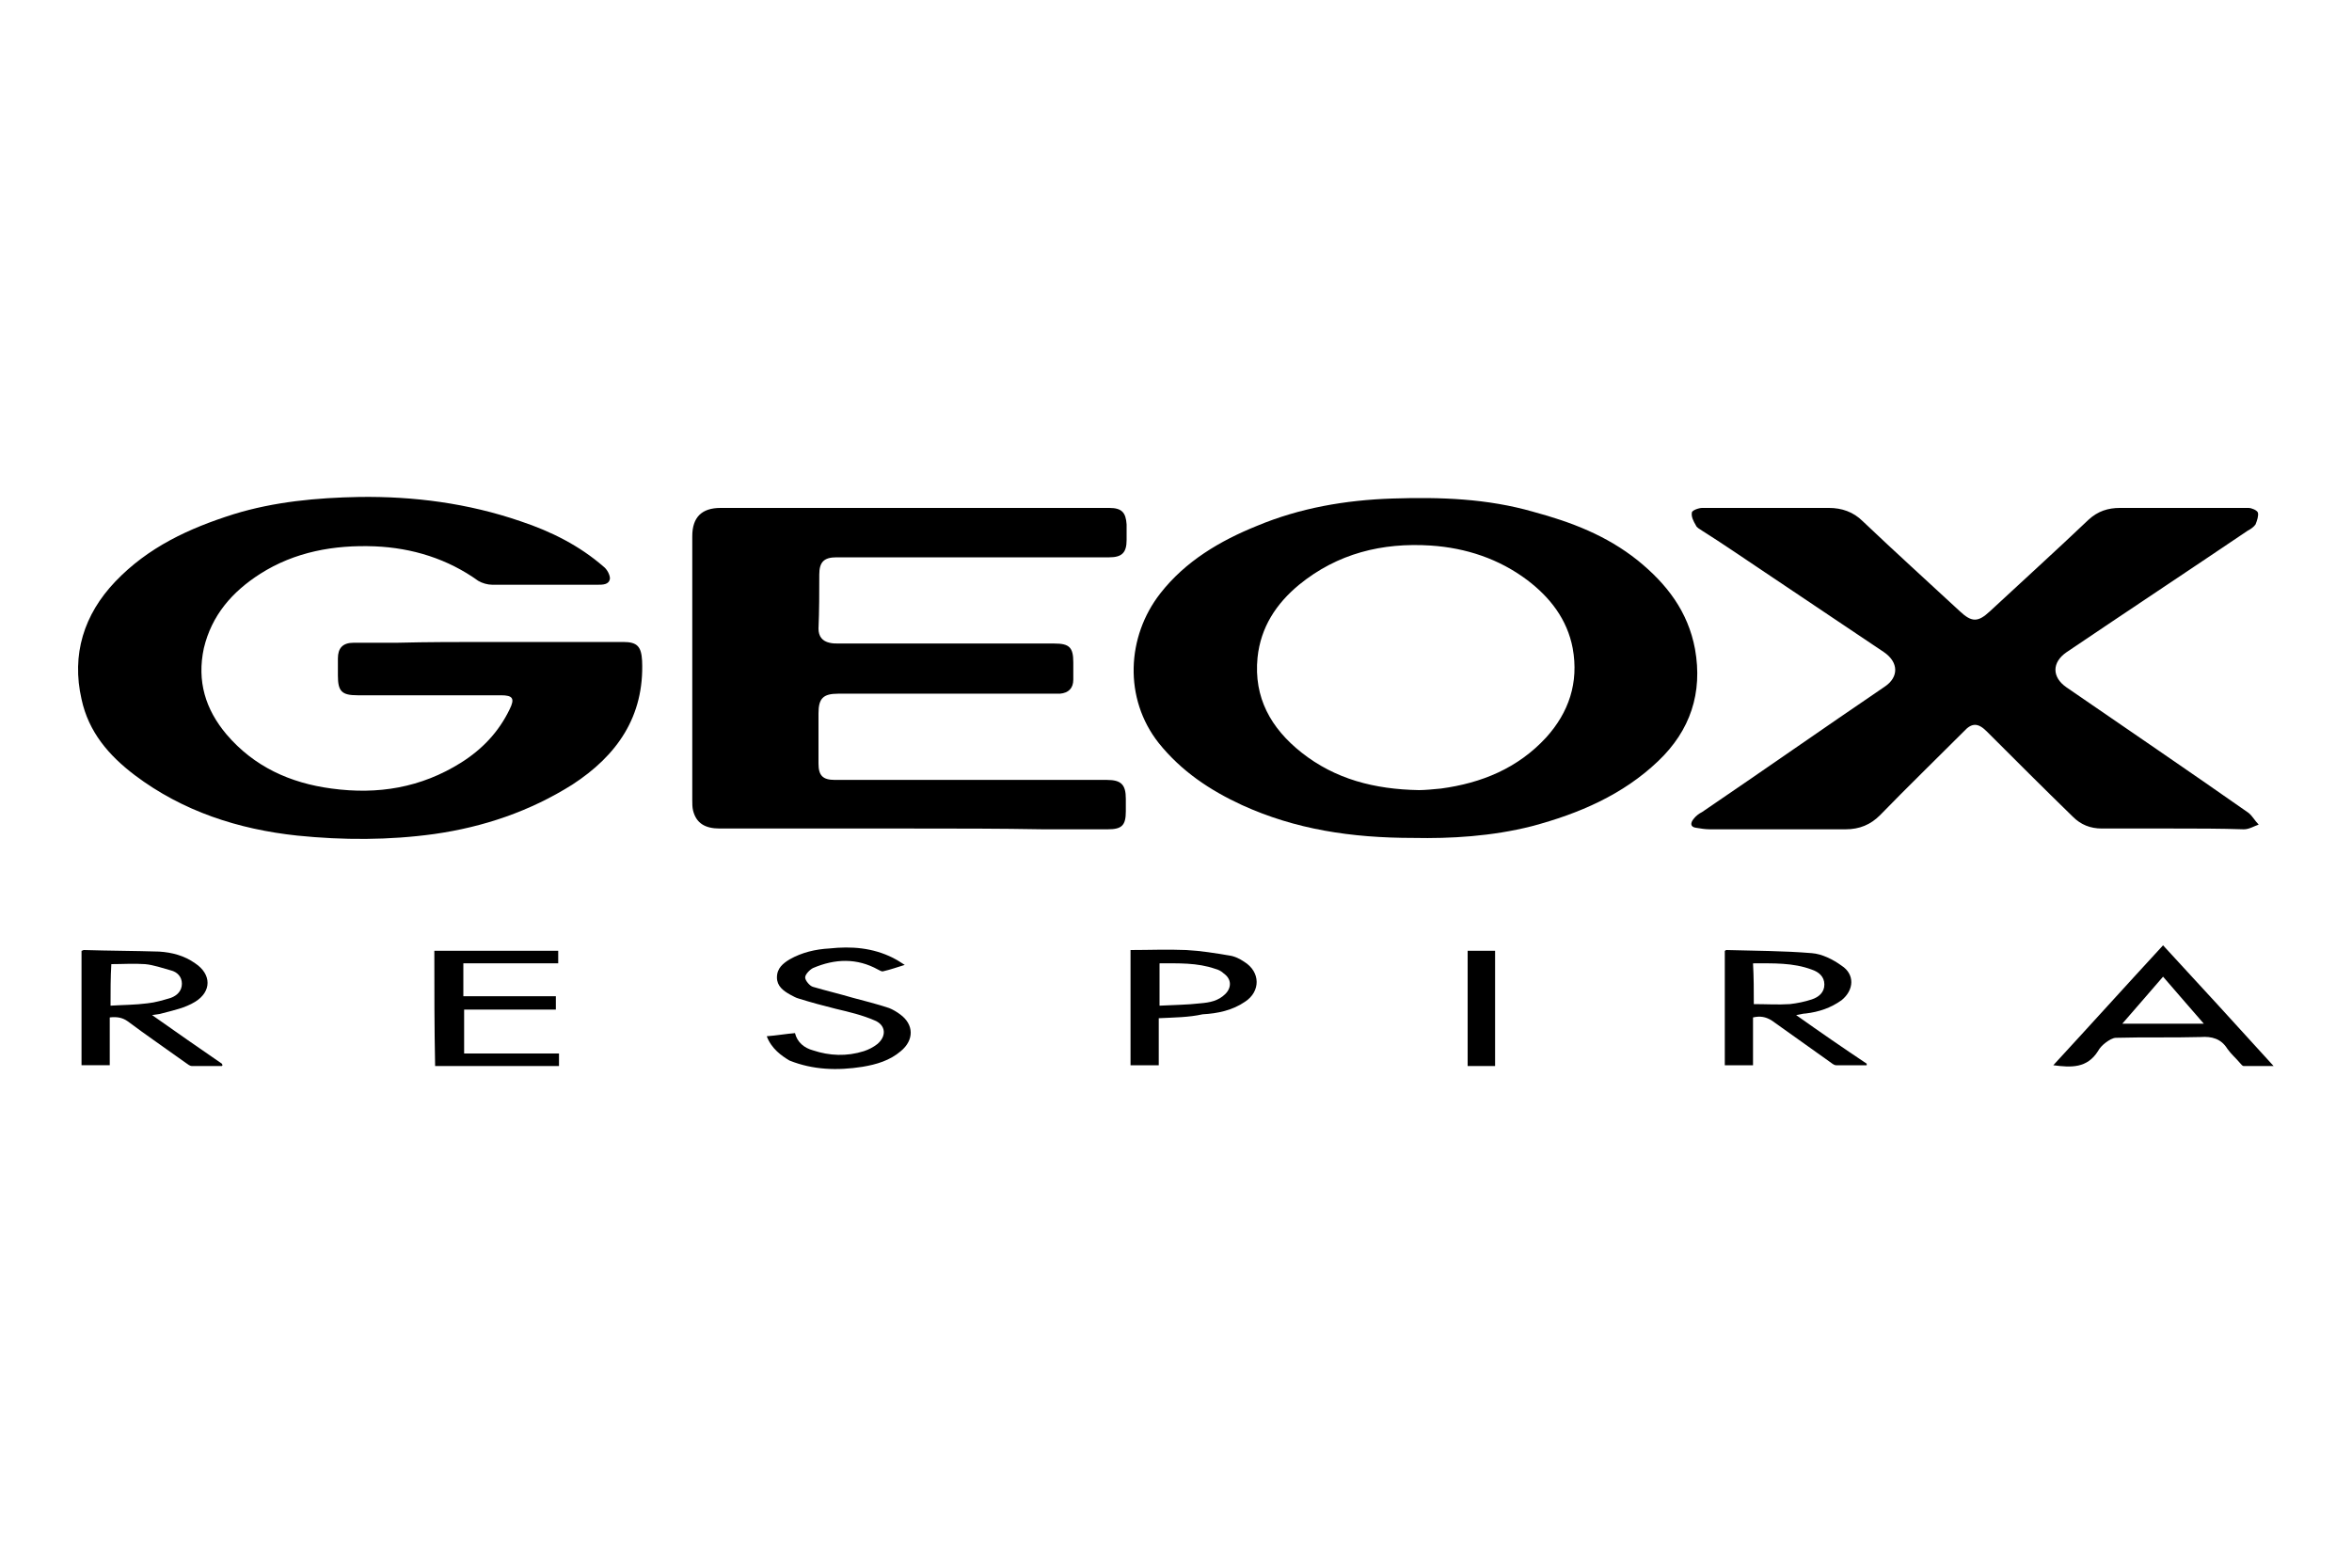
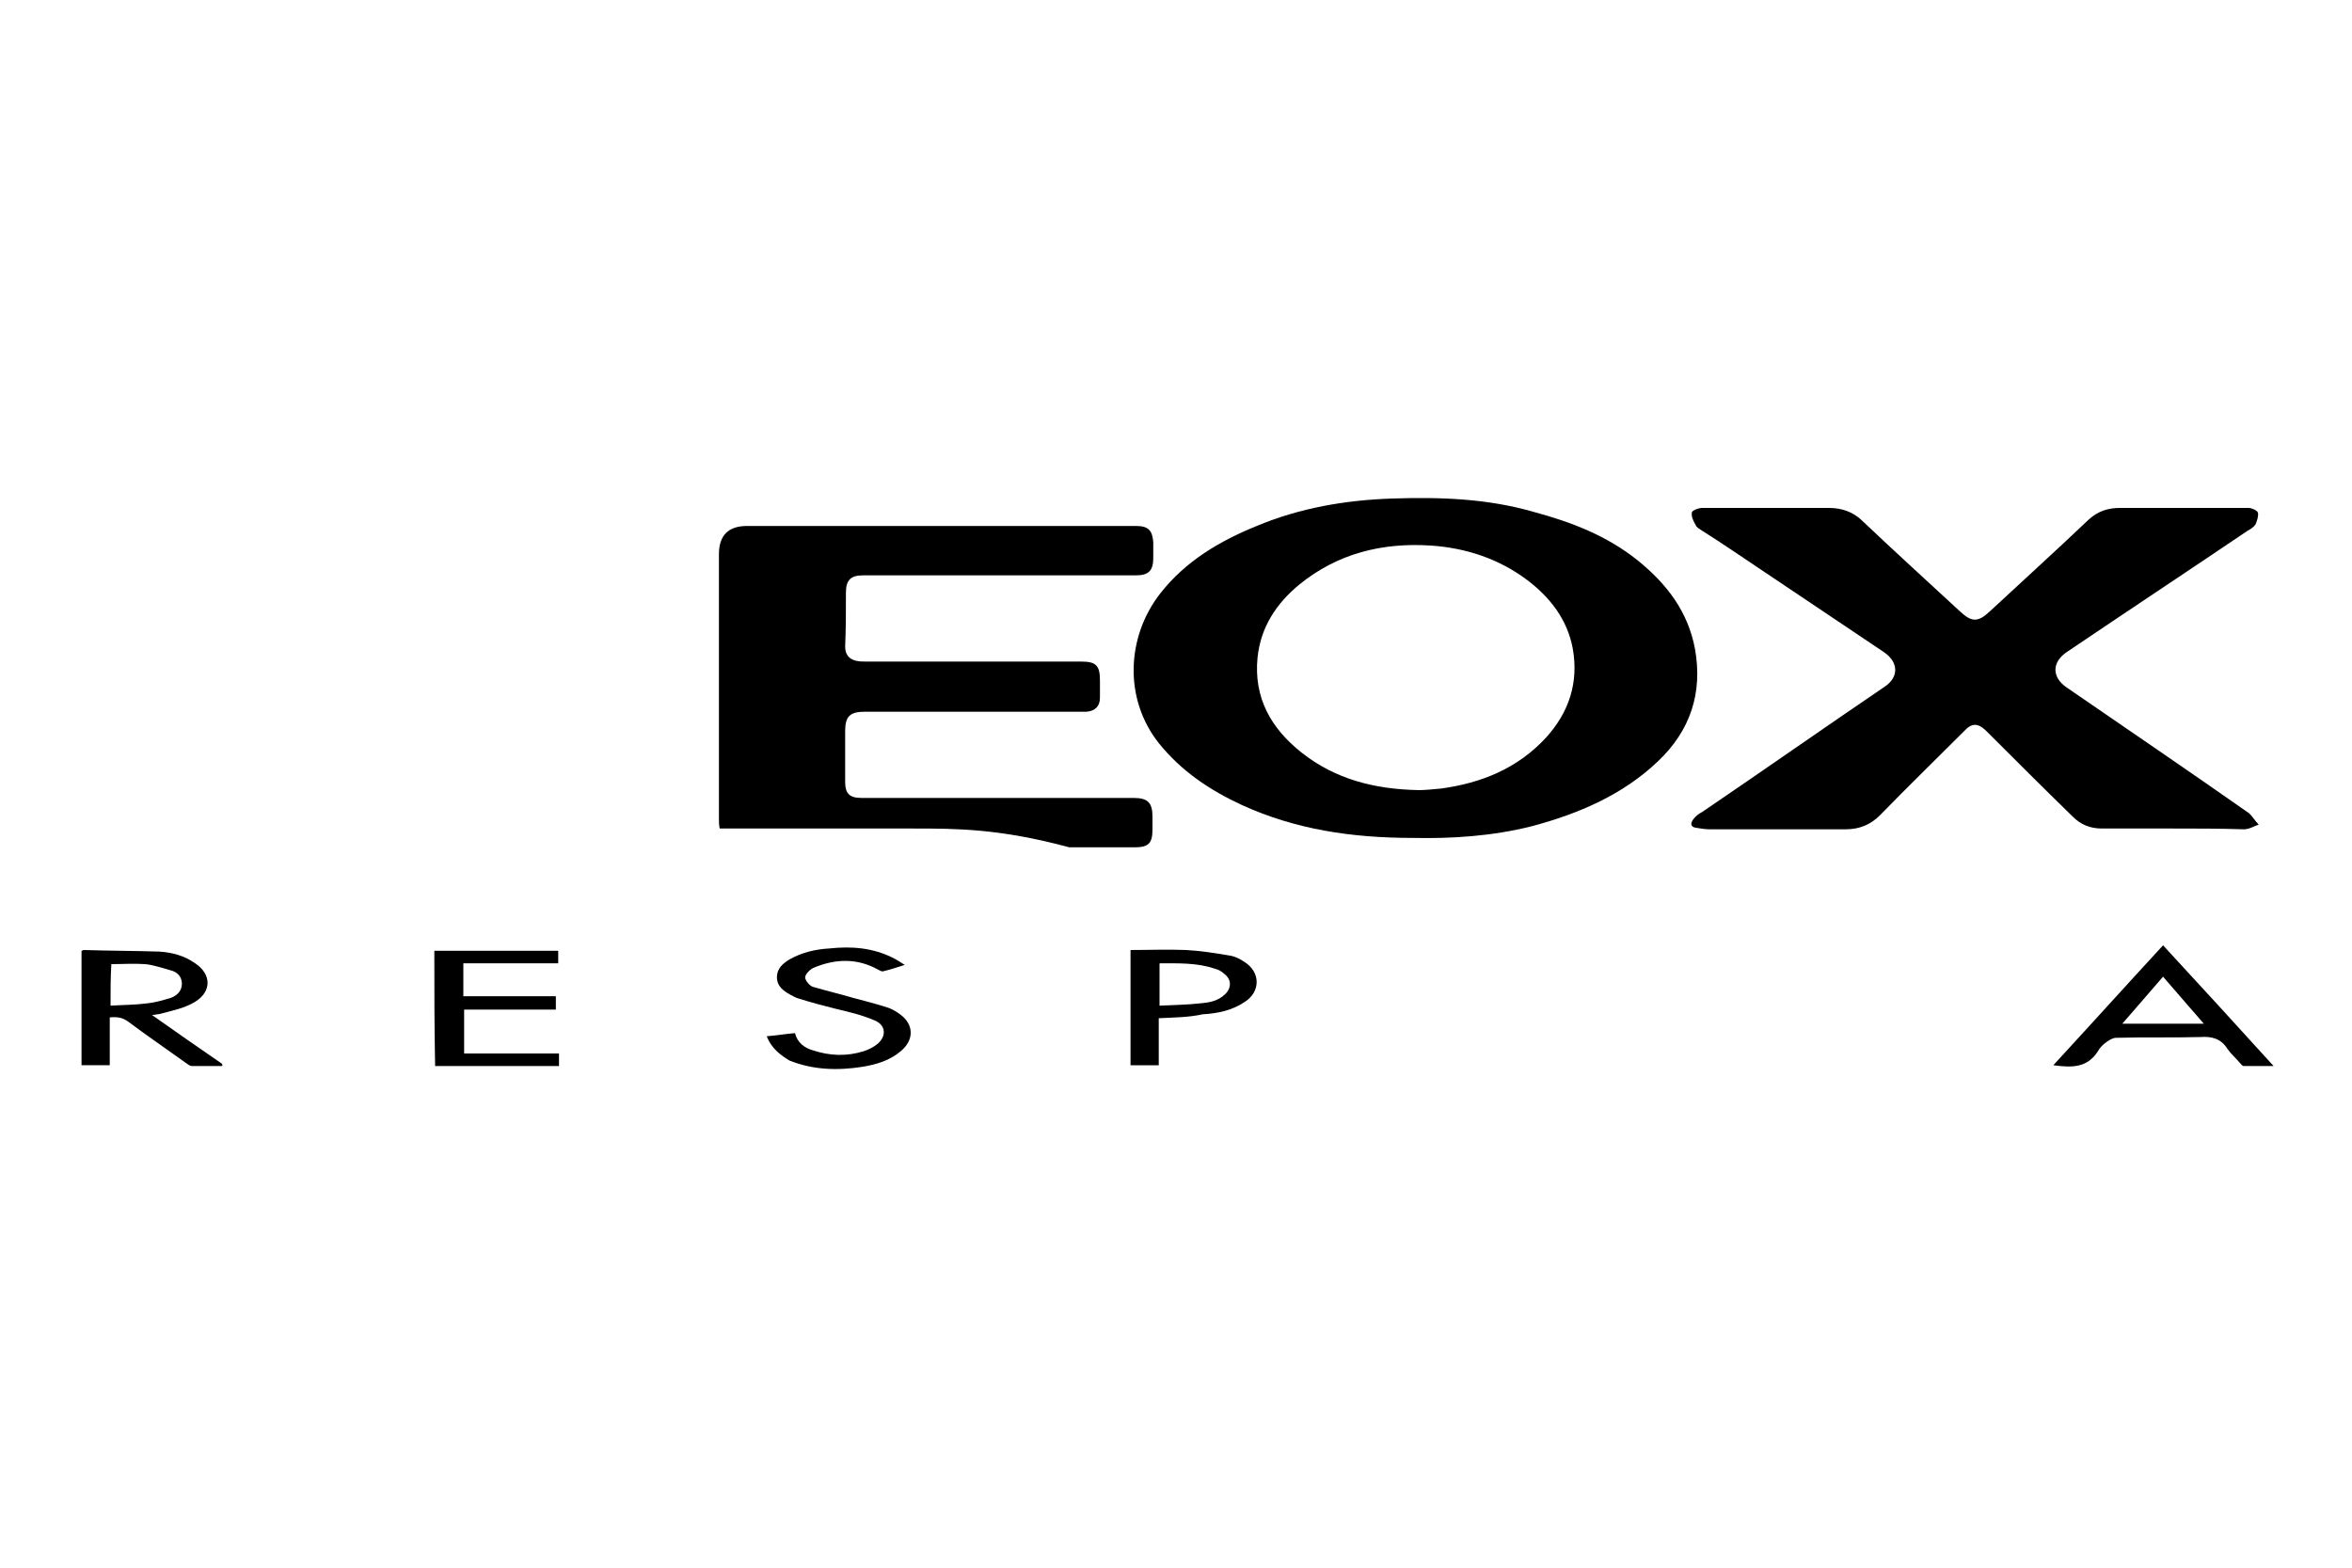
<svg xmlns="http://www.w3.org/2000/svg" version="1.1" id="Calque_1" x="0px" y="0px" viewBox="0 0 300 200" style="enable-background:new 0 0 300 200;" xml:space="preserve">
  <g>
-     <path d="M62.5,81.9c5.7,0,11.3,0,17,0c1.8,0,2.3,0.6,2.4,2.4c0.3,7.1-3.2,12.1-8.9,15.8c-5.4,3.4-11.3,5.4-17.6,6.3   c-5.8,0.8-11.6,0.8-17.5,0.2c-7.5-0.8-14.6-3.1-20.7-7.7c-3.3-2.5-5.9-5.5-6.8-9.7c-1.3-5.7,0.3-10.8,4.3-15   c4.2-4.4,9.4-6.8,15.1-8.6c5.2-1.6,10.6-2.1,16-2.2c7-0.1,13.9,0.8,20.6,3.1c3.9,1.3,7.5,3.1,10.6,5.8c0.4,0.3,0.8,1,0.8,1.5   c-0.1,0.8-0.9,0.8-1.6,0.8c-4.5,0-9,0-13.4,0c-0.6,0-1.3-0.2-1.8-0.5c-3.9-2.8-8.4-4.2-13.2-4.4c-5.2-0.2-10.2,0.7-14.6,3.5   c-3.6,2.3-6.2,5.3-7.2,9.5c-0.9,4.2,0.2,7.8,2.9,11c3.5,4.1,8.1,6.2,13.4,6.9c5.9,0.8,11.4-0.1,16.5-3.3c2.7-1.7,4.8-3.9,6.2-6.8   c0.7-1.4,0.4-1.8-1.1-1.8c-6.1,0-12.2,0-18.3,0c-2,0-2.5-0.5-2.5-2.5c0-0.7,0-1.5,0-2.2c0-1.3,0.6-2,2-2c1.8,0,3.7,0,5.5,0   C54.6,81.9,58.5,81.9,62.5,81.9z" />
    <path d="M180.3,106.9c-8,0-15.1-1.1-21.9-4.2c-4.1-1.9-7.7-4.3-10.6-7.9c-4.5-5.7-4.1-13.6,0.2-19.1c3.2-4.1,7.6-6.7,12.3-8.6   c5.5-2.3,11.3-3.3,17.3-3.5c6.1-0.2,12.1,0,18,1.7c4.8,1.3,9.3,3,13.3,6.2c3.7,3,6.4,6.5,7.3,11.3c1,5.6-0.6,10.4-4.7,14.3   c-4.5,4.3-10.1,6.7-16.1,8.3C190.3,106.7,185,107,180.3,106.9z M181,100.8c0.7,0,1.8-0.1,2.8-0.2c5.2-0.7,9.8-2.6,13.4-6.5   c2.9-3.2,4.2-7,3.4-11.4c-0.7-3.7-2.9-6.5-5.8-8.7c-3.6-2.7-7.8-4.1-12.3-4.4c-6.2-0.4-11.9,1-16.8,5c-2.9,2.4-4.9,5.4-5.3,9.3   c-0.5,5.1,1.7,9,5.6,12.1C170.3,99.4,175.3,100.7,181,100.8z" />
    <path d="M277.2,105.7c-3,0-6,0-9.1,0c-1.5,0-2.7-0.5-3.7-1.5c-3.7-3.6-7.4-7.3-11-10.9c-1.1-1.1-1.9-1.1-2.9,0   c-3.6,3.6-7.2,7.1-10.7,10.7c-1.2,1.2-2.6,1.8-4.4,1.8c-5.8,0-11.6,0-17.3,0c-0.6,0-1.2-0.1-1.8-0.2c-0.7-0.1-0.7-0.6-0.3-1.1   c0.3-0.4,0.7-0.7,1.1-0.9c7.8-5.3,15.5-10.7,23.3-16c1.8-1.2,1.8-3.1-0.1-4.4c-5.1-3.4-10.1-6.8-15.2-10.2c-2.7-1.8-5.3-3.6-8-5.3   c-0.3-0.2-0.7-0.4-0.8-0.7c-0.3-0.5-0.6-1.1-0.5-1.6c0-0.3,0.9-0.6,1.3-0.6c5.4,0,10.8,0,16.2,0c1.6,0,3.1,0.5,4.3,1.7   c4.1,3.9,8.3,7.7,12.4,11.5c1.5,1.4,2.3,1.4,3.8,0c4.2-3.9,8.5-7.8,12.6-11.7c1.2-1.1,2.5-1.5,4-1.5c5.5,0,10.9,0,16.4,0   c0.4,0,1.1,0.3,1.2,0.6c0.1,0.4-0.1,1-0.3,1.5c-0.2,0.3-0.6,0.6-1,0.8c-7.7,5.2-15.4,10.3-23.1,15.5c-1.9,1.3-1.9,3.2,0,4.5   c7.7,5.3,15.5,10.6,23.2,16c0.5,0.4,0.8,1,1.3,1.5c-0.6,0.2-1.2,0.6-1.9,0.6C283.2,105.7,280.2,105.7,277.2,105.7z" />
-     <path d="M116.5,105.7c-8.2,0-16.5,0-24.7,0c-1.9,0-3-0.7-3.4-2.3c-0.1-0.4-0.1-0.9-0.1-1.3c0-11.2,0-22.4,0-33.7   c0-2.4,1.2-3.6,3.6-3.6c16.5,0,33.1,0,49.6,0c1.6,0,2.1,0.6,2.2,2.1c0,0.7,0,1.3,0,2c0,1.6-0.6,2.2-2.2,2.2c-9.9,0-19.7,0-29.6,0   c-1.7,0-3.4,0-5.2,0c-1.6,0-2.2,0.6-2.2,2.2c0,2.3,0,4.6-0.1,6.9c0,1,0.5,1.6,1.4,1.8c0.4,0.1,0.8,0.1,1.3,0.1c9.1,0,18.3,0,27.4,0   c1.9,0,2.4,0.5,2.4,2.4c0,0.7,0,1.5,0,2.2c0,1.1-0.6,1.7-1.7,1.8c-0.4,0-0.7,0-1.1,0c-9.1,0-18.1,0-27.2,0c-1.9,0-2.5,0.6-2.5,2.5   c0,2.1,0,4.2,0,6.4c0,1.5,0.5,2.1,2.1,2.1c11.6,0,23.1,0,34.7,0c1.8,0,2.4,0.6,2.4,2.4c0,0.5,0,1.1,0,1.6c0,1.8-0.5,2.3-2.3,2.3   c-2.8,0-5.6,0-8.3,0C127.5,105.7,122,105.7,116.5,105.7z" />
-     <path d="M223.6,129.8c0,2.1,0,4.1,0,6.1c-1.2,0-2.4,0-3.6,0c0-4.9,0-9.7,0-14.6c0.1,0,0.1-0.1,0.2-0.1c3.6,0.1,7.3,0.1,10.9,0.4   c1.3,0.1,2.7,0.8,3.8,1.6c1.7,1.1,1.6,3.1,0,4.4c-1.4,1-2.9,1.5-4.6,1.7c-0.3,0-0.6,0.1-1.2,0.2c3.1,2.2,6,4.2,9,6.2   c0,0.1,0,0.1,0,0.2c-1.3,0-2.6,0-3.9,0c-0.3,0-0.6-0.3-0.9-0.5c-2.4-1.7-4.9-3.5-7.3-5.2C225.2,129.7,224.5,129.6,223.6,129.8z    M223.7,128.1c1.6,0,3.1,0.1,4.6,0c0.9-0.1,1.9-0.3,2.8-0.6c0.9-0.3,1.6-0.9,1.6-1.9c0-1-0.7-1.6-1.6-1.9c-2.4-0.9-4.9-0.8-7.5-0.8   C223.7,124.7,223.7,126.4,223.7,128.1z" />
+     <path d="M116.5,105.7c-8.2,0-16.5,0-24.7,0c-0.1-0.4-0.1-0.9-0.1-1.3c0-11.2,0-22.4,0-33.7   c0-2.4,1.2-3.6,3.6-3.6c16.5,0,33.1,0,49.6,0c1.6,0,2.1,0.6,2.2,2.1c0,0.7,0,1.3,0,2c0,1.6-0.6,2.2-2.2,2.2c-9.9,0-19.7,0-29.6,0   c-1.7,0-3.4,0-5.2,0c-1.6,0-2.2,0.6-2.2,2.2c0,2.3,0,4.6-0.1,6.9c0,1,0.5,1.6,1.4,1.8c0.4,0.1,0.8,0.1,1.3,0.1c9.1,0,18.3,0,27.4,0   c1.9,0,2.4,0.5,2.4,2.4c0,0.7,0,1.5,0,2.2c0,1.1-0.6,1.7-1.7,1.8c-0.4,0-0.7,0-1.1,0c-9.1,0-18.1,0-27.2,0c-1.9,0-2.5,0.6-2.5,2.5   c0,2.1,0,4.2,0,6.4c0,1.5,0.5,2.1,2.1,2.1c11.6,0,23.1,0,34.7,0c1.8,0,2.4,0.6,2.4,2.4c0,0.5,0,1.1,0,1.6c0,1.8-0.5,2.3-2.3,2.3   c-2.8,0-5.6,0-8.3,0C127.5,105.7,122,105.7,116.5,105.7z" />
    <path d="M28.3,136c-1.3,0-2.5,0-3.8,0c-0.3,0-0.5-0.2-0.8-0.4c-2.5-1.8-5-3.5-7.4-5.3c-0.7-0.5-1.4-0.6-2.3-0.5c0,2,0,4,0,6.1   c-1.2,0-2.4,0-3.6,0c0-4.8,0-9.7,0-14.6c0.1,0,0.2-0.1,0.3-0.1c3.2,0.1,6.4,0.1,9.6,0.2c1.6,0.1,3.2,0.5,4.6,1.5   c2.1,1.4,2.1,3.6,0,4.9c-1.3,0.8-2.8,1.1-4.3,1.5c-0.3,0.1-0.6,0.1-1.2,0.2c3.1,2.2,6,4.2,8.9,6.2C28.4,135.9,28.4,135.9,28.3,136z    M14.1,128.3c1.6-0.1,3.2-0.1,4.7-0.3c1-0.1,2-0.4,3-0.7c0.8-0.3,1.4-0.9,1.4-1.8c0-0.9-0.6-1.5-1.4-1.7c-1.1-0.3-2.2-0.7-3.3-0.8   c-1.4-0.1-2.9,0-4.3,0C14.1,124.7,14.1,126.4,14.1,128.3z" />
    <path d="M261.9,135.9c4.7-5.1,9.3-10.2,14-15.3c4.7,5.1,9.3,10.1,14.1,15.4c-1.4,0-2.6,0-3.8,0c-0.2,0-0.3-0.2-0.5-0.4   c-0.5-0.6-1.1-1.1-1.6-1.8c-0.8-1.3-2-1.6-3.4-1.5c-3.6,0.1-7.2,0-10.8,0.1c-0.4,0-0.9,0.3-1.3,0.6c-0.4,0.3-0.8,0.7-1,1.1   C266.2,136.3,264.2,136.2,261.9,135.9z M281.1,130.6c-1.8-2.1-3.5-4-5.2-6c-1.7,2-3.4,3.9-5.2,6   C274.3,130.6,277.6,130.6,281.1,130.6z" />
    <path d="M55.4,121.3c5.3,0,10.5,0,15.8,0c0,0.5,0,1,0,1.6c-4,0-8.1,0-12.1,0c0,1.4,0,2.8,0,4.2c3.9,0,7.8,0,11.8,0   c0,0.6,0,1.1,0,1.7c-3.9,0-7.8,0-11.7,0c0,1.9,0,3.7,0,5.6c4,0,8,0,12.1,0c0,0.6,0,1,0,1.6c-5.2,0-10.5,0-15.8,0   C55.4,131.1,55.4,126.2,55.4,121.3z" />
    <path d="M97.8,132.2c1.3-0.1,2.4-0.3,3.6-0.4c0.3,1.2,1.2,1.9,2.3,2.2c2.1,0.7,4.3,0.8,6.5,0.1c0.6-0.2,1.2-0.5,1.7-0.9   c1.2-1,1.1-2.4-0.3-3c-1.6-0.7-3.3-1.1-5-1.5c-1.6-0.4-3.1-0.8-4.7-1.3c-0.4-0.1-0.7-0.3-1.1-0.5c-0.9-0.5-1.7-1.1-1.7-2.2   c0-1.2,0.8-1.8,1.6-2.3c1.6-0.9,3.3-1.3,5.1-1.4c2.8-0.3,5.5-0.1,8.1,1.2c0.4,0.2,0.9,0.5,1.5,0.9c-1,0.3-1.8,0.6-2.7,0.8   c-0.2,0.1-0.5-0.1-0.7-0.2c-2.7-1.5-5.5-1.4-8.3-0.2c-0.4,0.2-1,0.8-1,1.2c0,0.4,0.6,1.1,1,1.2c1.7,0.5,3.4,0.9,5.1,1.4   c1.5,0.4,3.1,0.8,4.6,1.3c0.5,0.2,1,0.5,1.4,0.8c1.8,1.3,1.8,3.3,0.1,4.7c-1.4,1.2-3.1,1.7-4.9,2c-3.2,0.5-6.3,0.4-9.3-0.8   C99.7,134.7,98.4,133.8,97.8,132.2z" />
    <path d="M147.8,129.9c0,2,0,4,0,6c-1.2,0-2.4,0-3.6,0c0-4.9,0-9.7,0-14.7c2.4,0,4.7-0.1,7.1,0c1.9,0.1,3.7,0.4,5.5,0.7   c0.7,0.1,1.3,0.4,1.9,0.8c2.1,1.3,2.1,3.8,0.1,5.1c-1.6,1.1-3.5,1.5-5.4,1.6C151.6,129.8,149.8,129.8,147.8,129.9z M147.9,122.9   c0,1.8,0,3.5,0,5.4c1.8-0.1,3.5-0.1,5.2-0.3c1.2-0.1,2.3-0.3,3.2-1.2c0.8-0.8,0.8-1.9-0.2-2.6c-0.3-0.3-0.7-0.5-1.1-0.6   C152.7,122.8,150.3,122.9,147.9,122.9z" />
-     <path d="M187.2,121.3c1.2,0,2.3,0,3.5,0c0,4.9,0,9.8,0,14.7c-1.2,0-2.3,0-3.5,0C187.2,131.1,187.2,126.2,187.2,121.3z" />
  </g>
</svg>